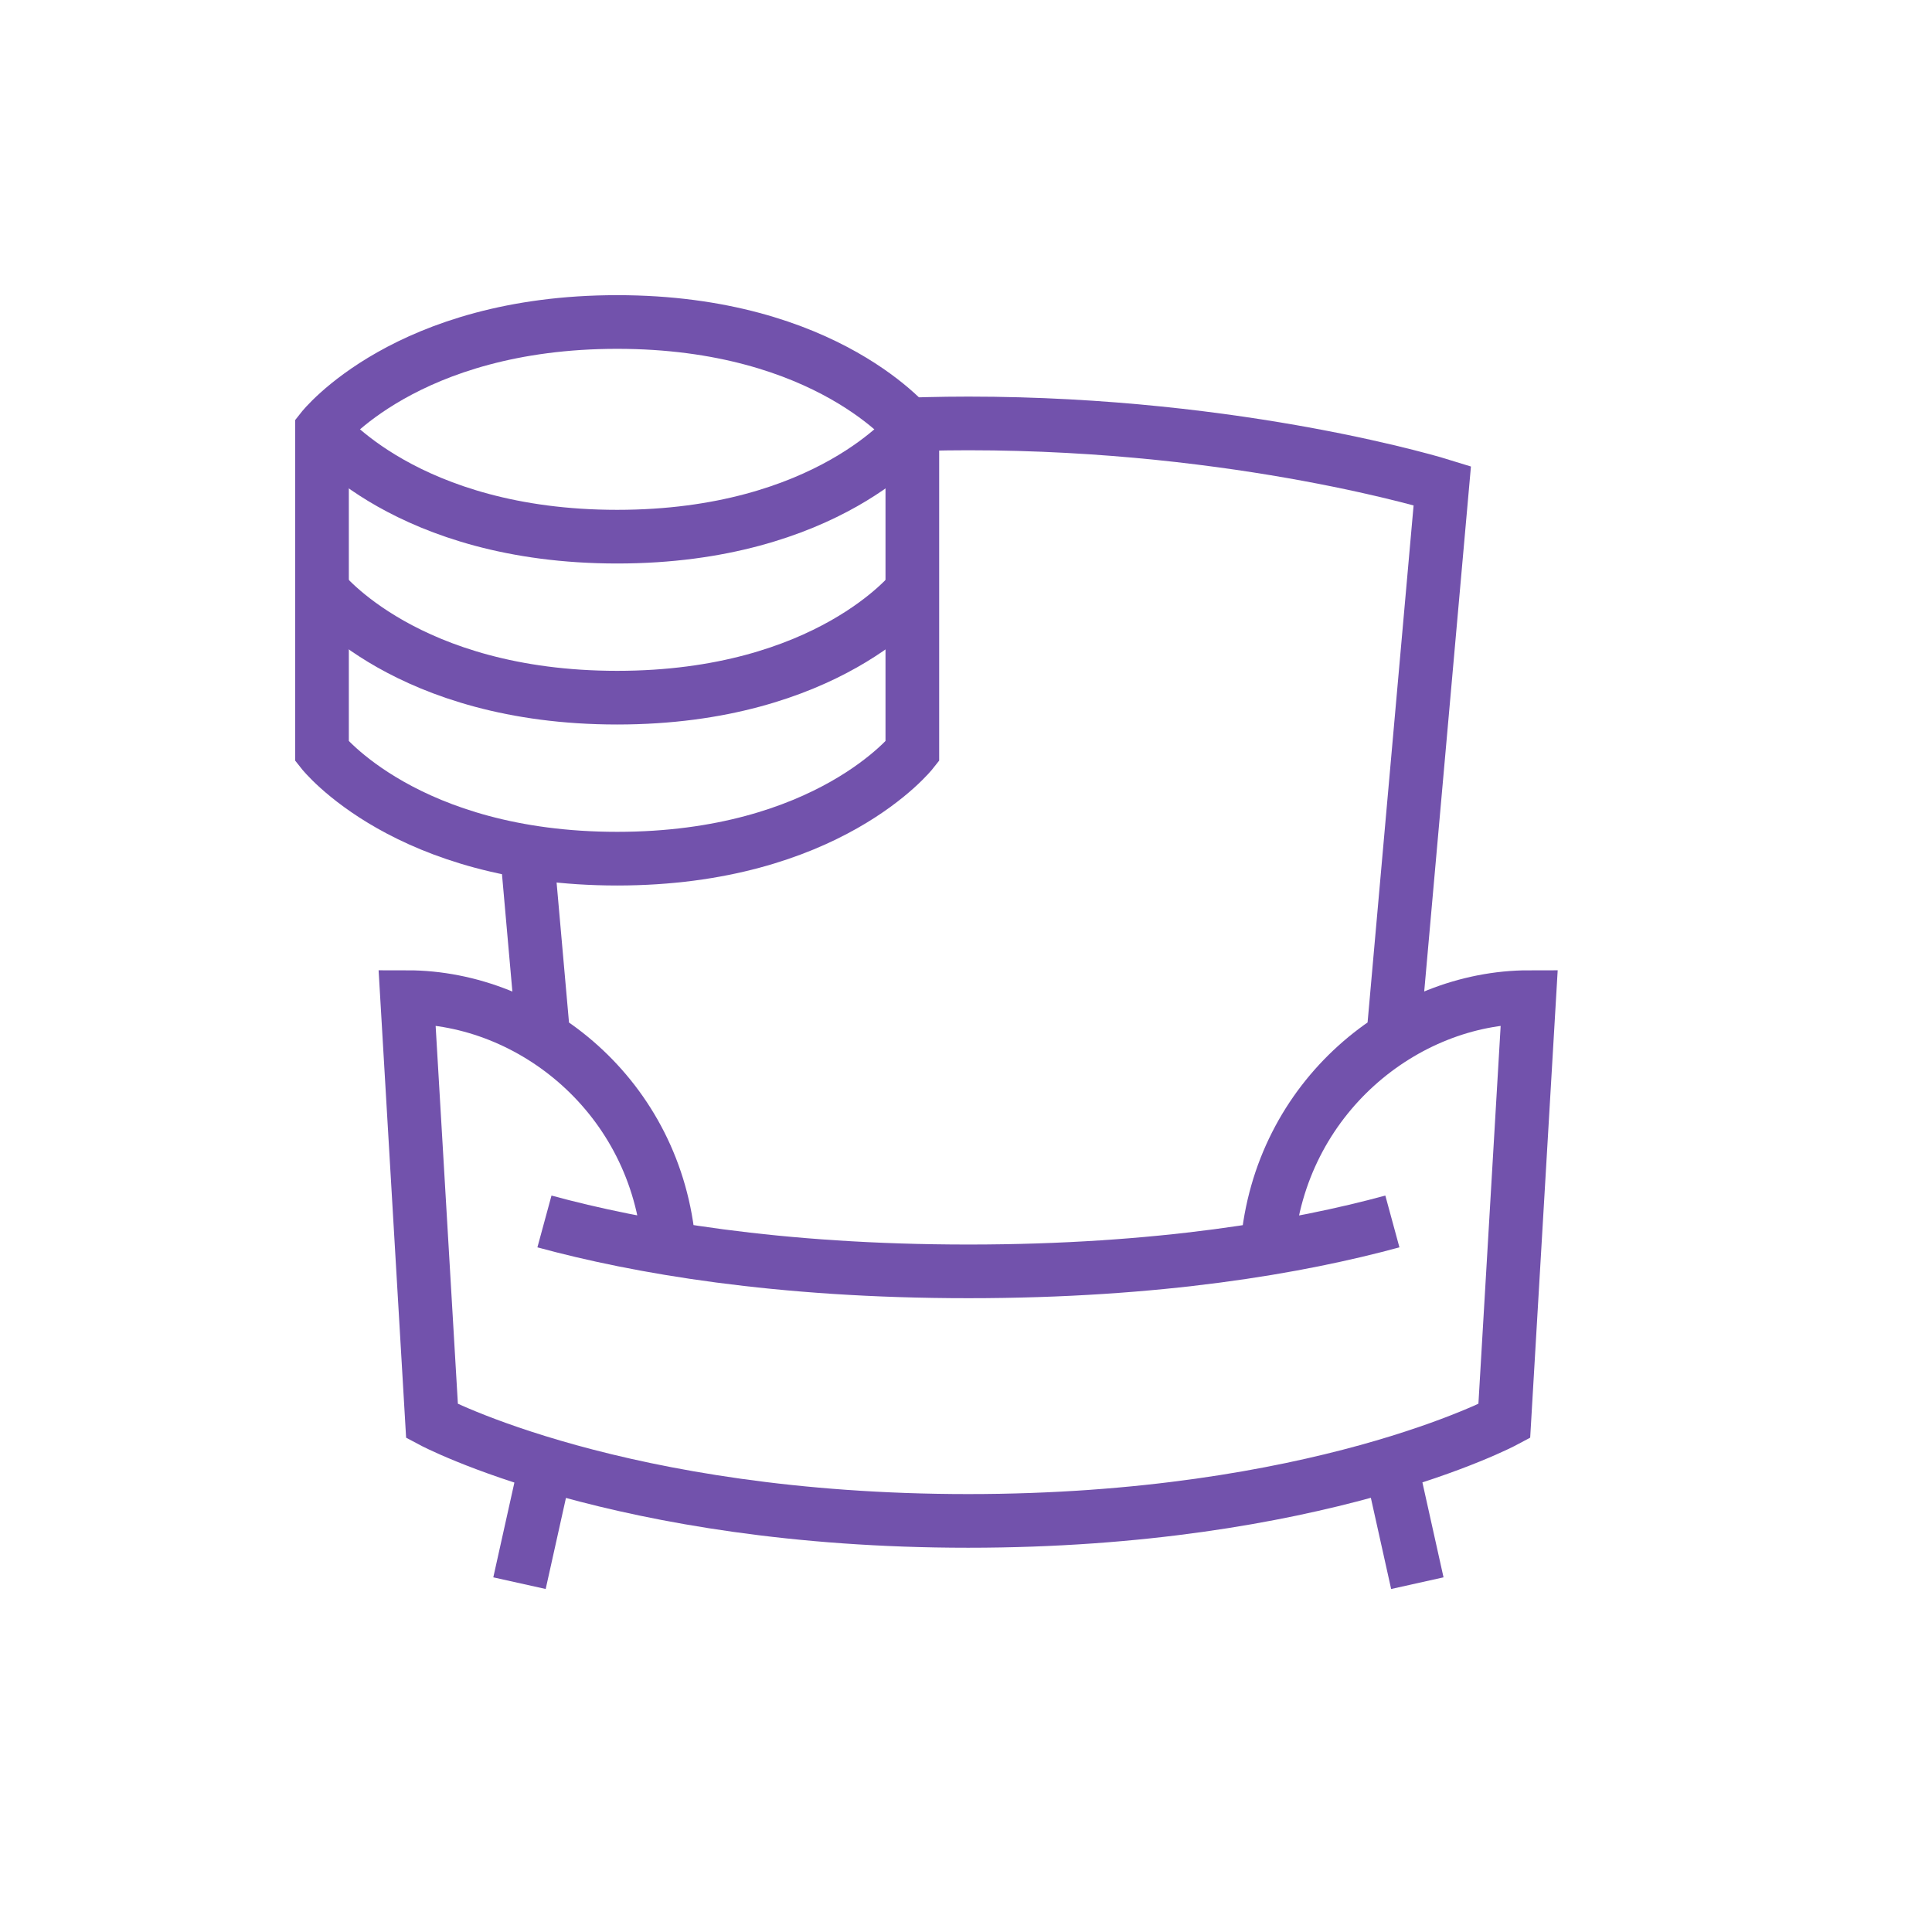
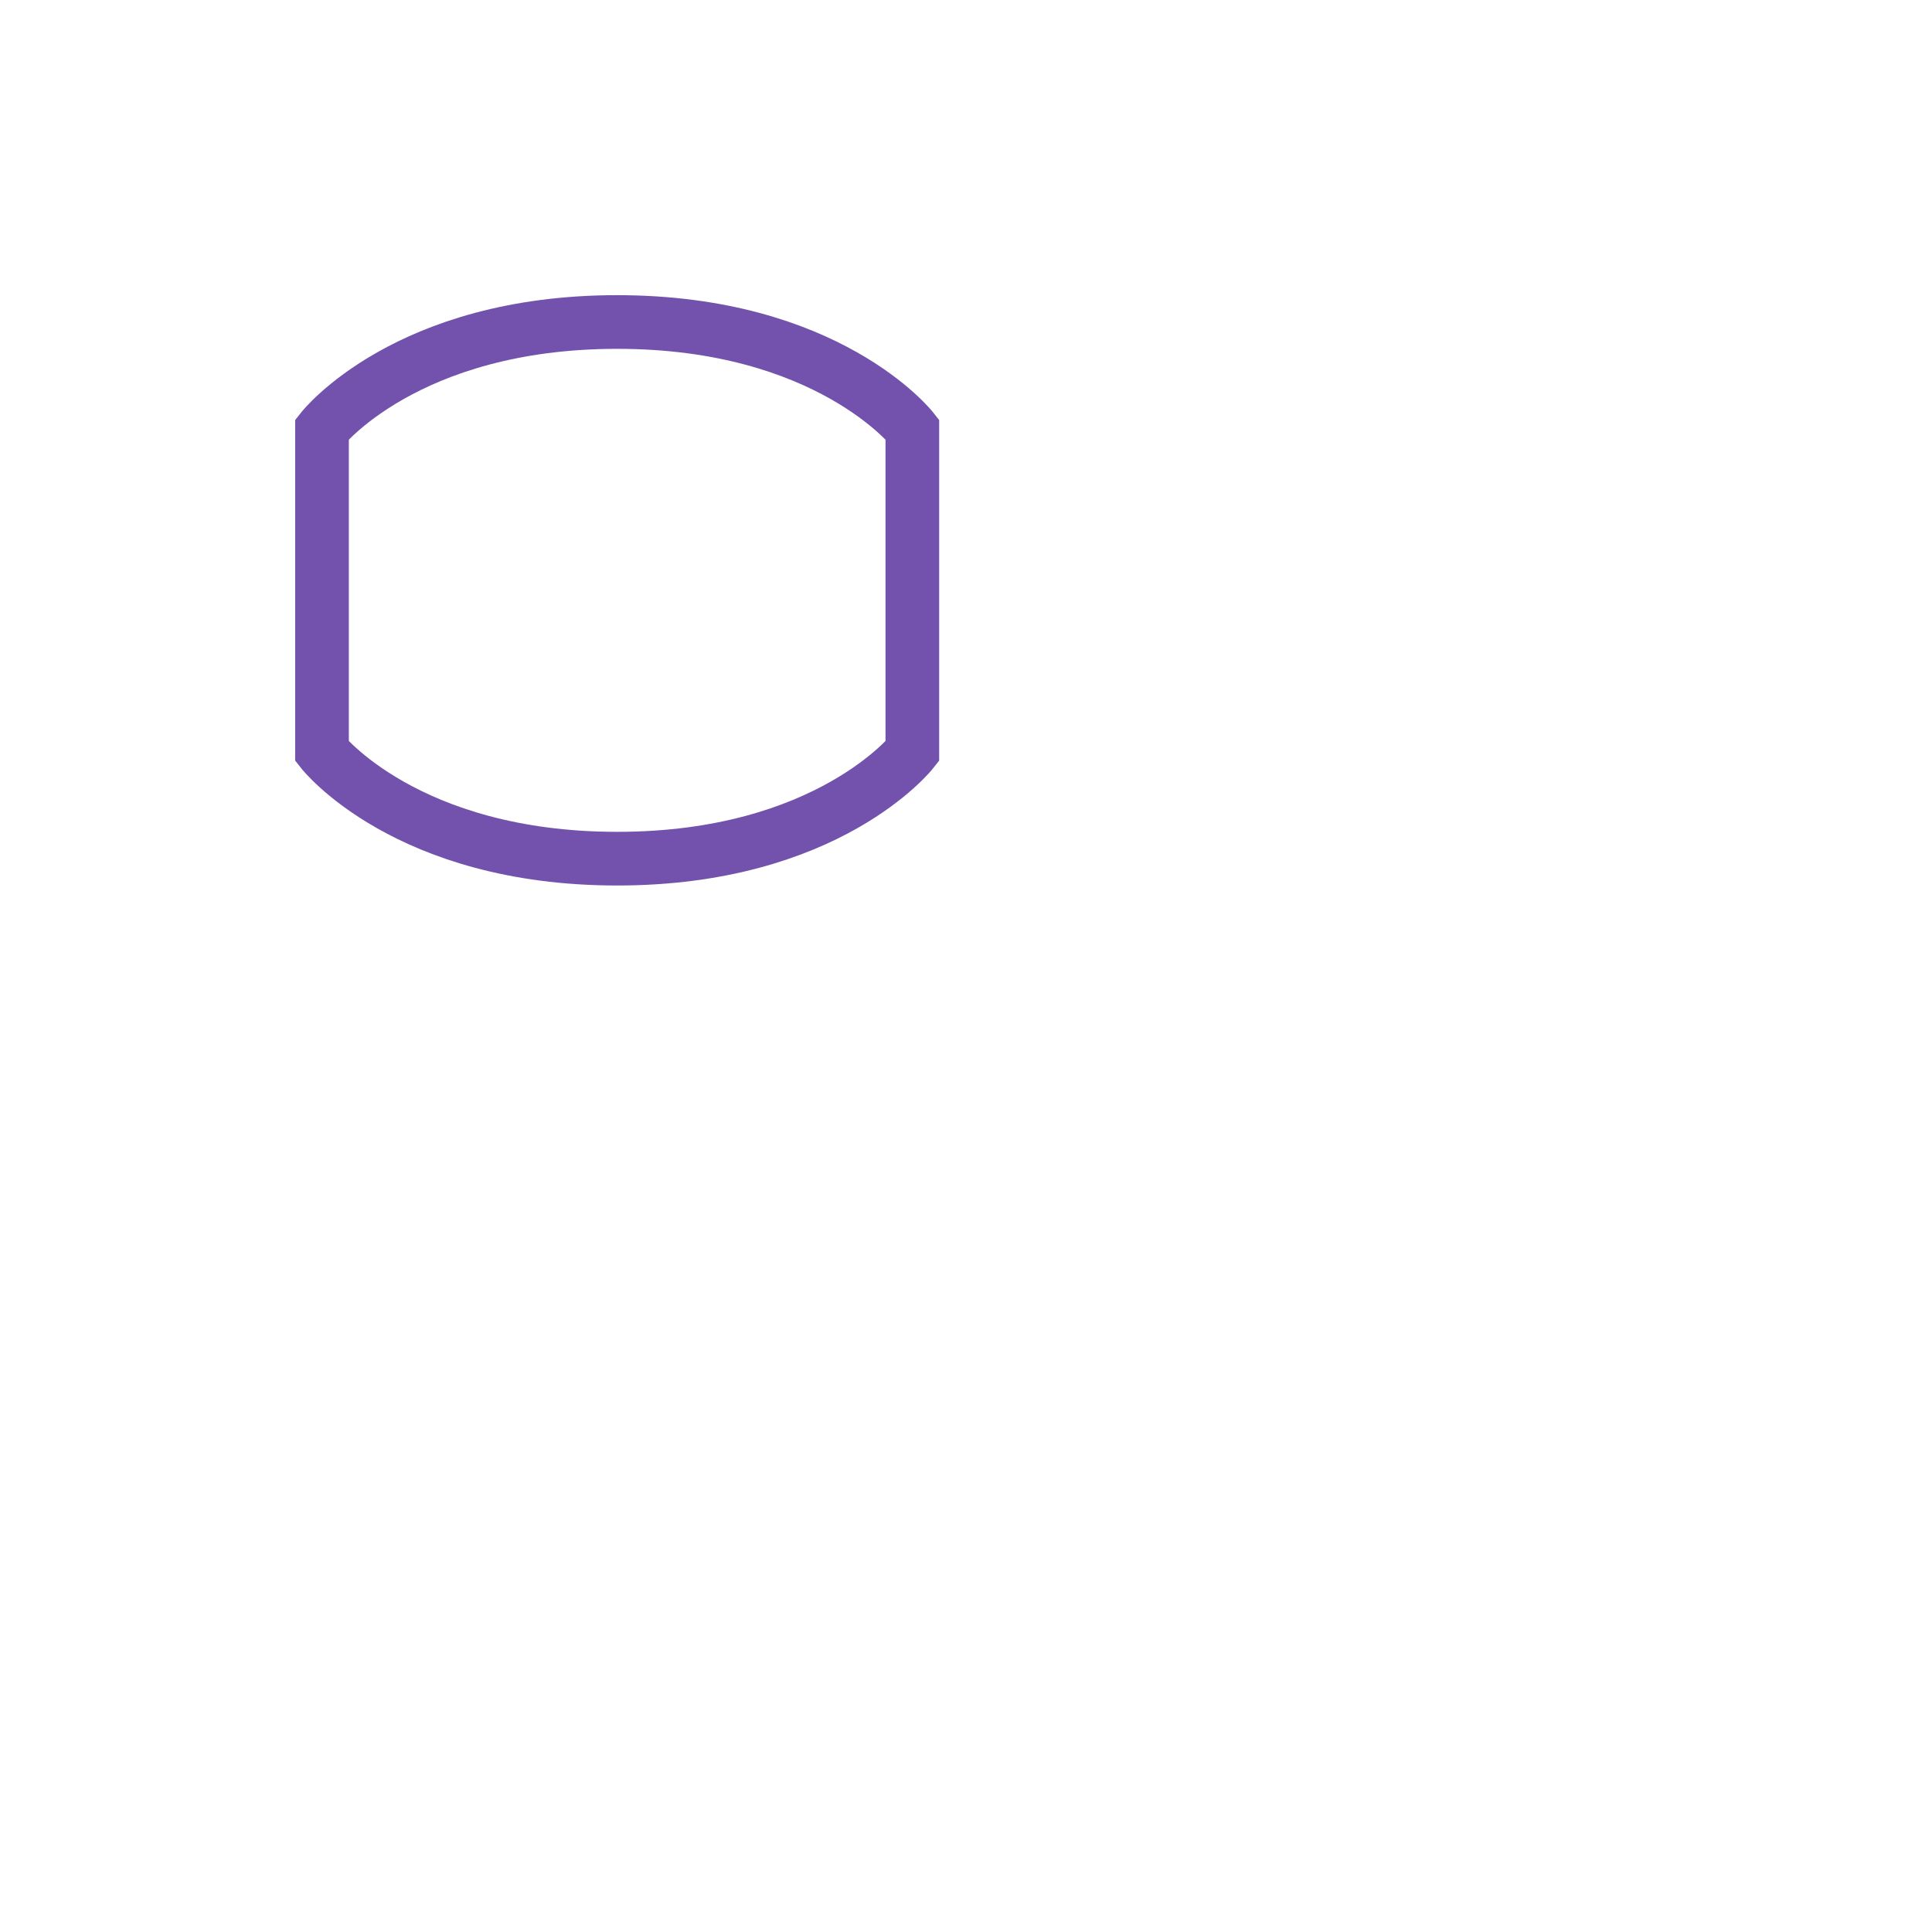
<svg xmlns="http://www.w3.org/2000/svg" id="Icons" viewBox="0 0 72 72">
  <defs>
    <style>
      .cls-1 {
        fill: none;
        stroke: #7252ac;
        stroke-width: 2px;
      }
    </style>
  </defs>
  <g>
-     <path class="cls-1" d="M12,16s3.14,4,11,4,11-4,11-4" />
-     <path class="cls-1" d="M12,22s3.14,4,11,4,11-4,11-4" />
-     <path class="cls-1" d="M12,28s3.14,4,11,4,11-4,11-4v-12s-3.14-4-11-4-11,4-11,4v12Z" />
+     <path class="cls-1" d="M12,28s3.14,4,11,4,11-4,11-4v-12s-3.14-4-11-4-11,4-11,4Z" />
  </g>
  <g id="armchair">
-     <path id="Vector" class="cls-1" d="M20.29,54.82l-.93,4.18M51.89,54.82l.93,4.18M24.93,46.45c-.46-5.58-5.11-9.29-9.76-9.29l.93,15.8s6.97,3.72,19.98,3.72,19.98-3.72,19.98-3.72l.93-15.8c-4.65,0-9.29,3.72-9.76,9.29M51.89,45.52c-3.49.95-8.69,1.86-15.8,1.86s-12.31-.91-15.8-1.86M19.66,32l.62,7M51.89,39l1.86-20.9s-7.44-2.32-17.66-2.32c-1.06,0-2.09.03-3.09.07" />
-   </g>
+     </g>
</svg>